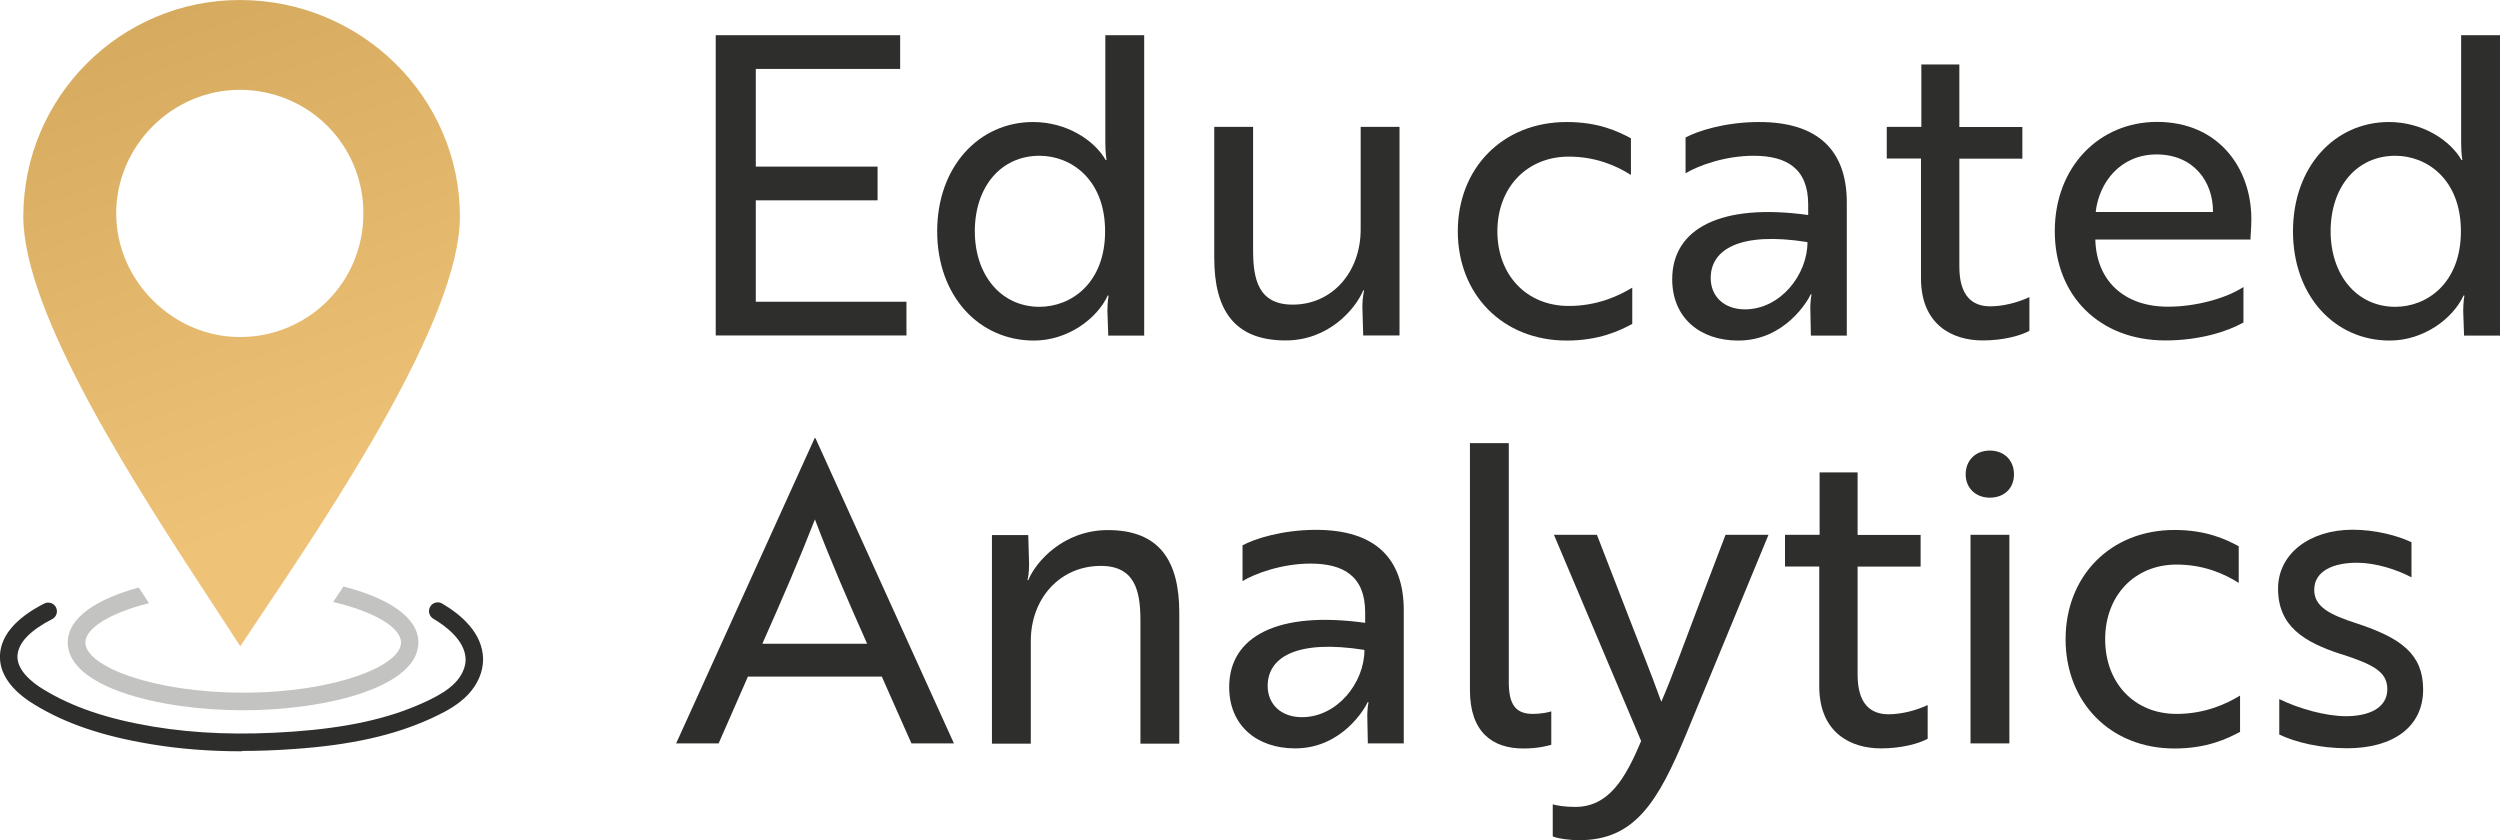
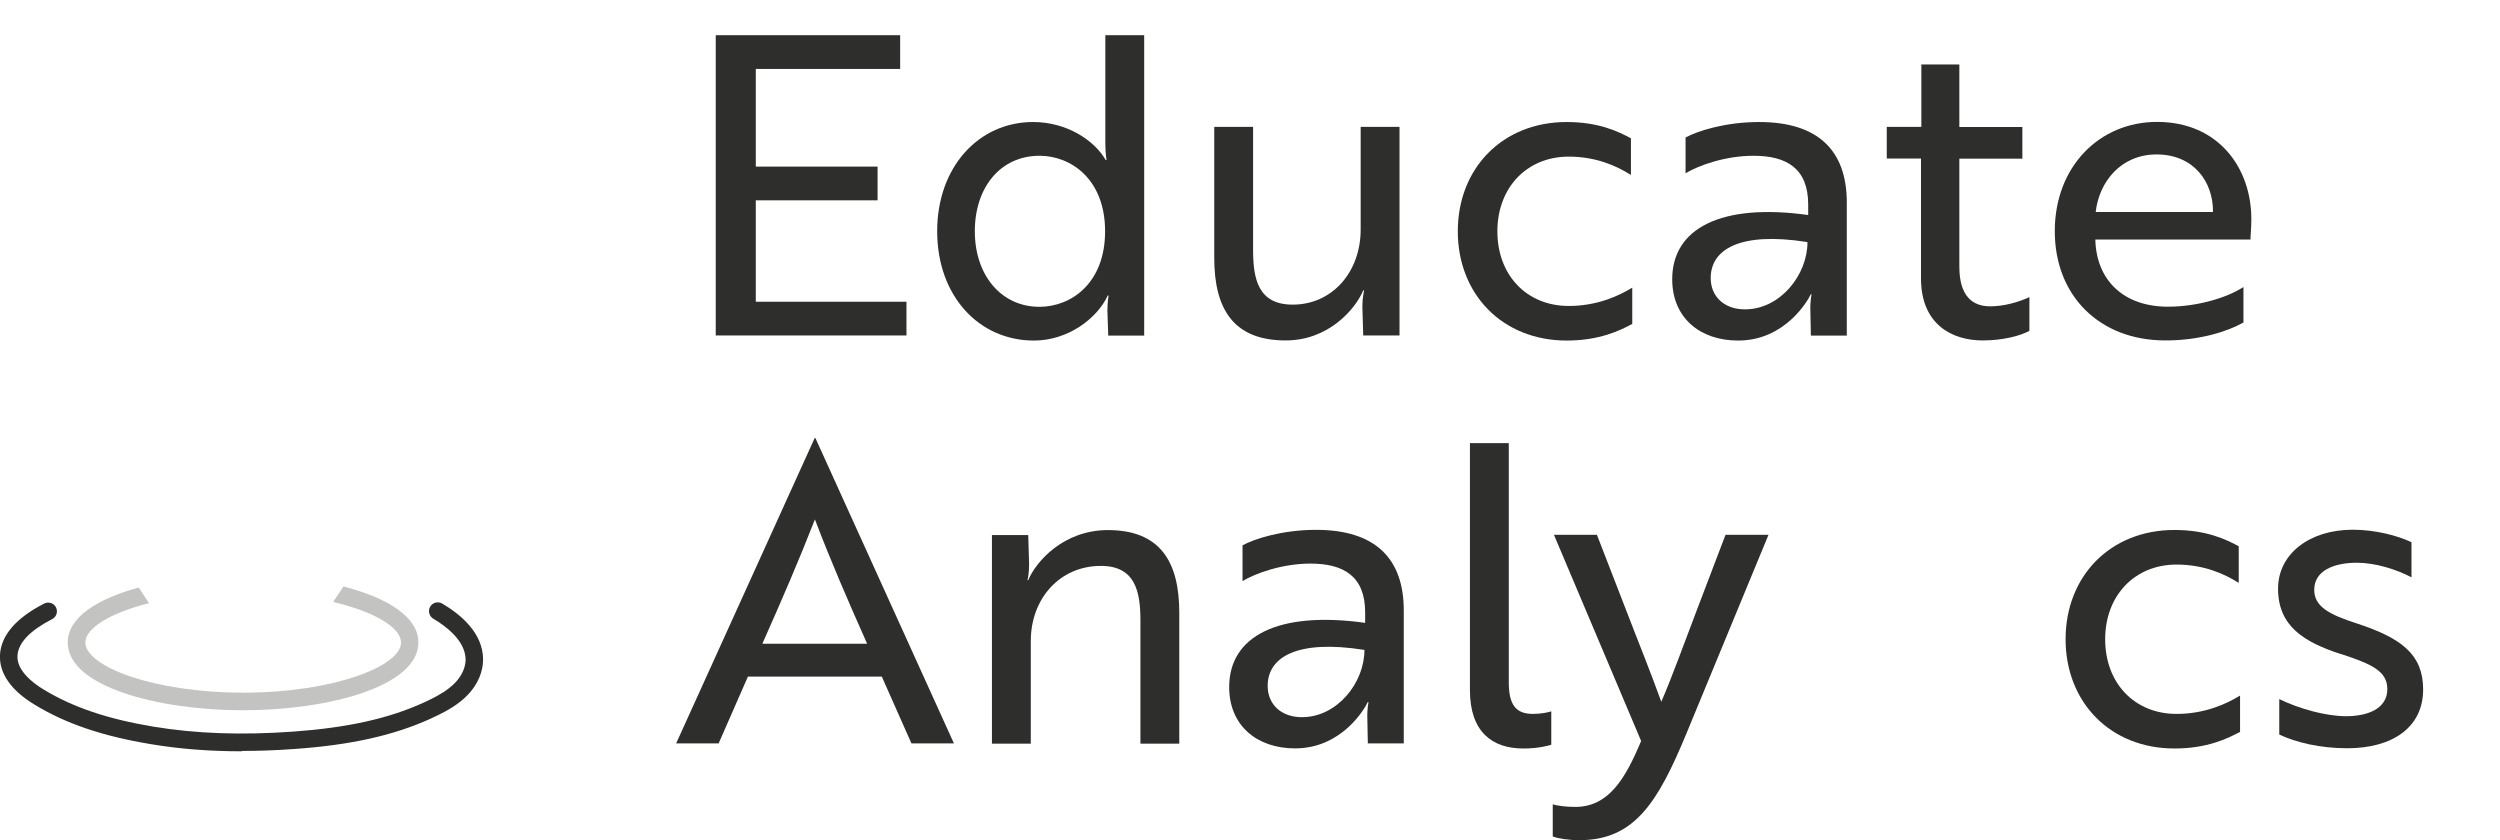
<svg xmlns="http://www.w3.org/2000/svg" id="Layer_2" data-name="Layer 2" viewBox="0 0 205.91 69.21">
  <defs>
    <linearGradient id="linear-gradient" x1="13.76" y1=".85" x2="28.42" y2="41" gradientUnits="userSpaceOnUse">
      <stop offset="0" stop-color="#d6ab60" />
      <stop offset="1" stop-color="#eec277" />
    </linearGradient>
  </defs>
  <g id="Layer_1-2" data-name="Layer 1">
    <g>
      <path d="m28.29,48.3h0c-.28.43-.57.86-.85,1.28,3.43.81,5.59,2.12,5.59,3.34,0,1.95-5.56,4.13-13,4.13s-13-2.18-13-4.13c0-1.17,2.02-2.43,5.24-3.24-.28-.43-.55-.85-.84-1.29h0c-3.4.93-5.85,2.45-5.85,4.53,0,3.63,7.44,5.58,14.44,5.58s14.44-1.96,14.44-5.58c0-2.15-2.62-3.7-6.19-4.62Z" style="fill: #c3c3c1;" />
-       <path d="m19.75,0C9.92,0,1.92,8,1.92,17.83c0,8.07,9.42,22.47,15.66,32.01.79,1.21,1.53,2.34,2.21,3.39.45-.68.93-1.39,1.42-2.13,6.23-9.29,16.67-24.84,16.67-33.27C37.88,8,29.74,0,19.75,0Zm0,27.76c-5.52,0-10.18-4.66-10.18-10.18s4.57-10.18,10.18-10.18,10.18,4.47,10.18,10.18-4.57,10.18-10.18,10.18Z" style="fill: url(#linear-gradient);" />
      <path d="m19.94,61.88c-2.66,0-5.15-.19-7.52-.59-3.99-.66-7.04-1.7-9.6-3.27C.88,56.84-.09,55.42,0,53.91c.1-1.59,1.32-3.01,3.64-4.2.35-.18.79-.04.97.31.18.36.04.79-.31.97-1.83.94-2.79,1.95-2.86,3-.08,1.24,1.29,2.28,2.12,2.78,2.4,1.47,5.29,2.45,9.08,3.08,3.5.58,7.26.71,11.49.41,4.46-.32,7.87-1.07,10.74-2.38.2-.09.4-.18.59-.28.63-.31,1.43-.75,2.03-1.37.55-.58.86-1.27.86-1.91-.02-1.57-1.67-2.78-2.66-3.36-.34-.2-.46-.65-.26-.99.2-.35.65-.46.99-.26,1.53.9,3.35,2.42,3.37,4.59,0,1.03-.44,2.07-1.26,2.93-.75.78-1.69,1.3-2.43,1.66-.21.1-.42.2-.63.3-3.03,1.38-6.6,2.18-11.24,2.5-1.49.11-2.92.16-4.3.16Z" style="fill: #2e2f2c;" />
      <g>
        <path d="m58.95,27.64V2.9h15.19v2.78h-11.89v8.04h10.03v2.78h-10.03v8.35h12.41v2.78h-15.7Z" style="fill: #2e2f2c;" />
        <path d="m94.24,27.64h-2.96l-.07-2.03c0-.76.1-1.27.1-1.27h-.07c-.89,1.92-3.3,3.71-6.08,3.71-4.54,0-7.97-3.68-7.97-9s3.44-9,7.9-9c2.78,0,5.05,1.51,5.98,3.13h.07s-.1-.52-.1-1.41V2.9h3.2v24.74Zm-13.95-8.59c0,3.57,2.13,6.22,5.33,6.22,2.58,0,5.4-1.92,5.4-6.22s-2.82-6.22-5.4-6.22c-3.2,0-5.33,2.58-5.33,6.22Z" style="fill: #2e2f2c;" />
        <path d="m112.28,27.64l-.07-2.41c0-.72.14-1.24.14-1.31h-.07c-.65,1.55-2.85,4.12-6.39,4.12-4.23,0-5.88-2.51-5.88-6.8v-10.79h3.2v10.14c0,2.37.41,4.5,3.26,4.5,3.26,0,5.6-2.68,5.6-6.19v-8.45h3.2v17.18h-2.99Z" style="fill: #2e2f2c;" />
        <path d="m129.22,25.2c2.37,0,4.16-.86,5.22-1.51v2.99c-1.03.55-2.71,1.37-5.4,1.37-5.29,0-8.97-3.81-8.97-9s3.68-9,8.97-9c2.65,0,4.26.79,5.29,1.34v3.02c-1.2-.76-2.89-1.51-5.12-1.51-3.44,0-5.88,2.54-5.88,6.15s2.41,6.15,5.88,6.15Z" style="fill: #2e2f2c;" />
        <path d="m138.84,11.32c.96-.52,3.23-1.27,6.05-1.27,4.85,0,7.22,2.34,7.22,6.63v10.96h-2.96l-.04-2.03c-.03-.82.1-1.37.1-1.37h-.07c-.21.48-2.1,3.81-5.98,3.81-3.16,0-5.43-1.89-5.43-5.05,0-4.19,4.02-6.29,11.2-5.29v-.86c0-2.99-1.79-4.02-4.5-4.02-2.37,0-4.57.82-5.6,1.44v-2.96Zm10.03,8.62c-5.6-.89-7.97.62-7.97,2.96,0,1.51,1.1,2.58,2.82,2.58,2.92,0,5.15-2.85,5.15-5.53Z" style="fill: #2e2f2c;" />
        <path d="m158.25,10.46v-5.15h3.13v5.15h5.19v2.61h-5.19v8.9c0,2.44,1.1,3.26,2.54,3.26,1.07,0,2.27-.31,3.23-.76v2.78c-.76.41-2.17.79-3.85.79-2.47,0-5.08-1.27-5.08-5.12v-9.86h-2.82v-2.61h2.85Z" style="fill: #2e2f2c;" />
        <path d="m185.43,18.05c0,.69-.07,1.34-.07,1.68h-12.78v.03c.1,3.37,2.37,5.5,5.98,5.5,2.34,0,4.78-.69,6.22-1.62v2.92c-1.34.76-3.64,1.48-6.43,1.48-5.43,0-9.11-3.68-9.11-9s3.68-9,8.42-9c5.05,0,7.77,3.78,7.77,8.01Zm-7.8-5.33c-2.96,0-4.74,2.27-5.02,4.74h9.66c.03-2.47-1.58-4.74-4.64-4.74Z" style="fill: #2e2f2c;" />
-         <path d="m205.91,27.64h-2.96l-.07-2.03c0-.76.1-1.27.1-1.27h-.07c-.89,1.92-3.3,3.71-6.08,3.71-4.54,0-7.97-3.68-7.97-9s3.44-9,7.9-9c2.78,0,5.05,1.51,5.98,3.13h.07s-.1-.52-.1-1.41V2.9h3.2v24.74Zm-13.95-8.59c0,3.57,2.13,6.22,5.33,6.22,2.58,0,5.4-1.92,5.4-6.22s-2.82-6.22-5.4-6.22c-3.2,0-5.33,2.58-5.33,6.22Z" style="fill: #2e2f2c;" />
        <path d="m67.09,36.08h.07l11.41,25.15h-3.5l-2.44-5.5h-11.03l-2.41,5.5h-3.5l11.41-25.15Zm4.33,16.94c-1.68-3.78-2.96-6.73-4.3-10.24-1.37,3.5-2.65,6.46-4.33,10.24h8.62Z" style="fill: #2e2f2c;" />
        <path d="m84.69,44.06l.07,2.41c0,.72-.1,1.24-.14,1.31h.07c.65-1.55,2.92-4.12,6.56-4.12,4.23,0,5.88,2.51,5.88,6.8v10.79h-3.2v-10.14c0-2.37-.41-4.5-3.26-4.5-3.37,0-5.77,2.68-5.77,6.19v8.45h-3.2v-17.18h2.99Z" style="fill: #2e2f2c;" />
        <path d="m102.35,44.91c.96-.52,3.23-1.27,6.05-1.27,4.85,0,7.22,2.34,7.22,6.63v10.96h-2.96l-.04-2.03c-.03-.82.1-1.37.1-1.37h-.07c-.21.48-2.1,3.81-5.98,3.81-3.16,0-5.43-1.89-5.43-5.05,0-4.19,4.02-6.29,11.2-5.29v-.86c0-2.99-1.79-4.02-4.5-4.02-2.37,0-4.57.82-5.6,1.44v-2.96Zm10.03,8.62c-5.6-.89-7.97.62-7.97,2.96,0,1.51,1.1,2.58,2.82,2.58,2.92,0,5.15-2.85,5.15-5.53Z" style="fill: #2e2f2c;" />
        <path d="m121.07,36.5h3.2v19.69c0,1.86.58,2.61,1.99,2.61.69,0,1.31-.14,1.51-.21v2.75c-.21.07-1.07.31-2.3.31-2.54,0-4.4-1.34-4.4-4.81v-20.34Z" style="fill: #2e2f2c;" />
        <path d="m127.88,66.25c.38.1,1,.21,1.86.21,2.75,0,4.12-2.3,5.43-5.43l-7.18-16.98h3.54l2.41,6.22c.96,2.51,1.99,5.02,2.89,7.53.86-1.96,2.1-5.39,2.92-7.53l2.37-6.22h3.54l-6.77,16.39c-2.34,5.64-4.26,8.76-8.8,8.76-.89,0-1.82-.14-2.2-.31v-2.65Z" style="fill: #2e2f2c;" />
-         <path d="m149.87,44.06v-5.15h3.13v5.15h5.19v2.61h-5.19v8.9c0,2.44,1.1,3.26,2.54,3.26,1.07,0,2.27-.31,3.23-.76v2.78c-.76.41-2.17.79-3.85.79-2.47,0-5.08-1.27-5.08-5.12v-9.86h-2.82v-2.61h2.85Z" style="fill: #2e2f2c;" />
-         <path d="m163.89,37.11c1.17,0,1.99.79,1.99,1.96s-.83,1.92-1.99,1.92-1.99-.79-1.99-1.92.79-1.96,1.99-1.96Zm1.61,6.94v17.18h-3.2v-17.18h3.2Z" style="fill: #2e2f2c;" />
        <path d="m179.28,58.8c2.37,0,4.16-.86,5.22-1.51v2.99c-1.03.55-2.71,1.37-5.4,1.37-5.29,0-8.97-3.81-8.97-9s3.68-9,8.97-9c2.65,0,4.26.79,5.29,1.34v3.02c-1.2-.76-2.89-1.51-5.12-1.51-3.44,0-5.88,2.54-5.88,6.15s2.41,6.15,5.88,6.15Z" style="fill: #2e2f2c;" />
        <path d="m192.82,53.88c-3.06-1-5.19-2.3-5.19-5.4,0-2.85,2.58-4.85,6.15-4.85,1.86,0,3.68.48,4.84,1.03v2.89c-1.24-.65-2.96-1.2-4.5-1.2-1.96,0-3.51.69-3.51,2.23,0,1.37,1.2,2.03,3.54,2.78,3.64,1.2,5.43,2.54,5.43,5.43,0,3.13-2.54,4.84-6.25,4.84-2.23,0-4.23-.48-5.6-1.13v-2.92c1.68.82,3.88,1.41,5.5,1.41,1.79,0,3.4-.62,3.4-2.23,0-1.48-1.27-2.06-3.81-2.89Z" style="fill: #2e2f2c;" />
      </g>
    </g>
  </g>
</svg>